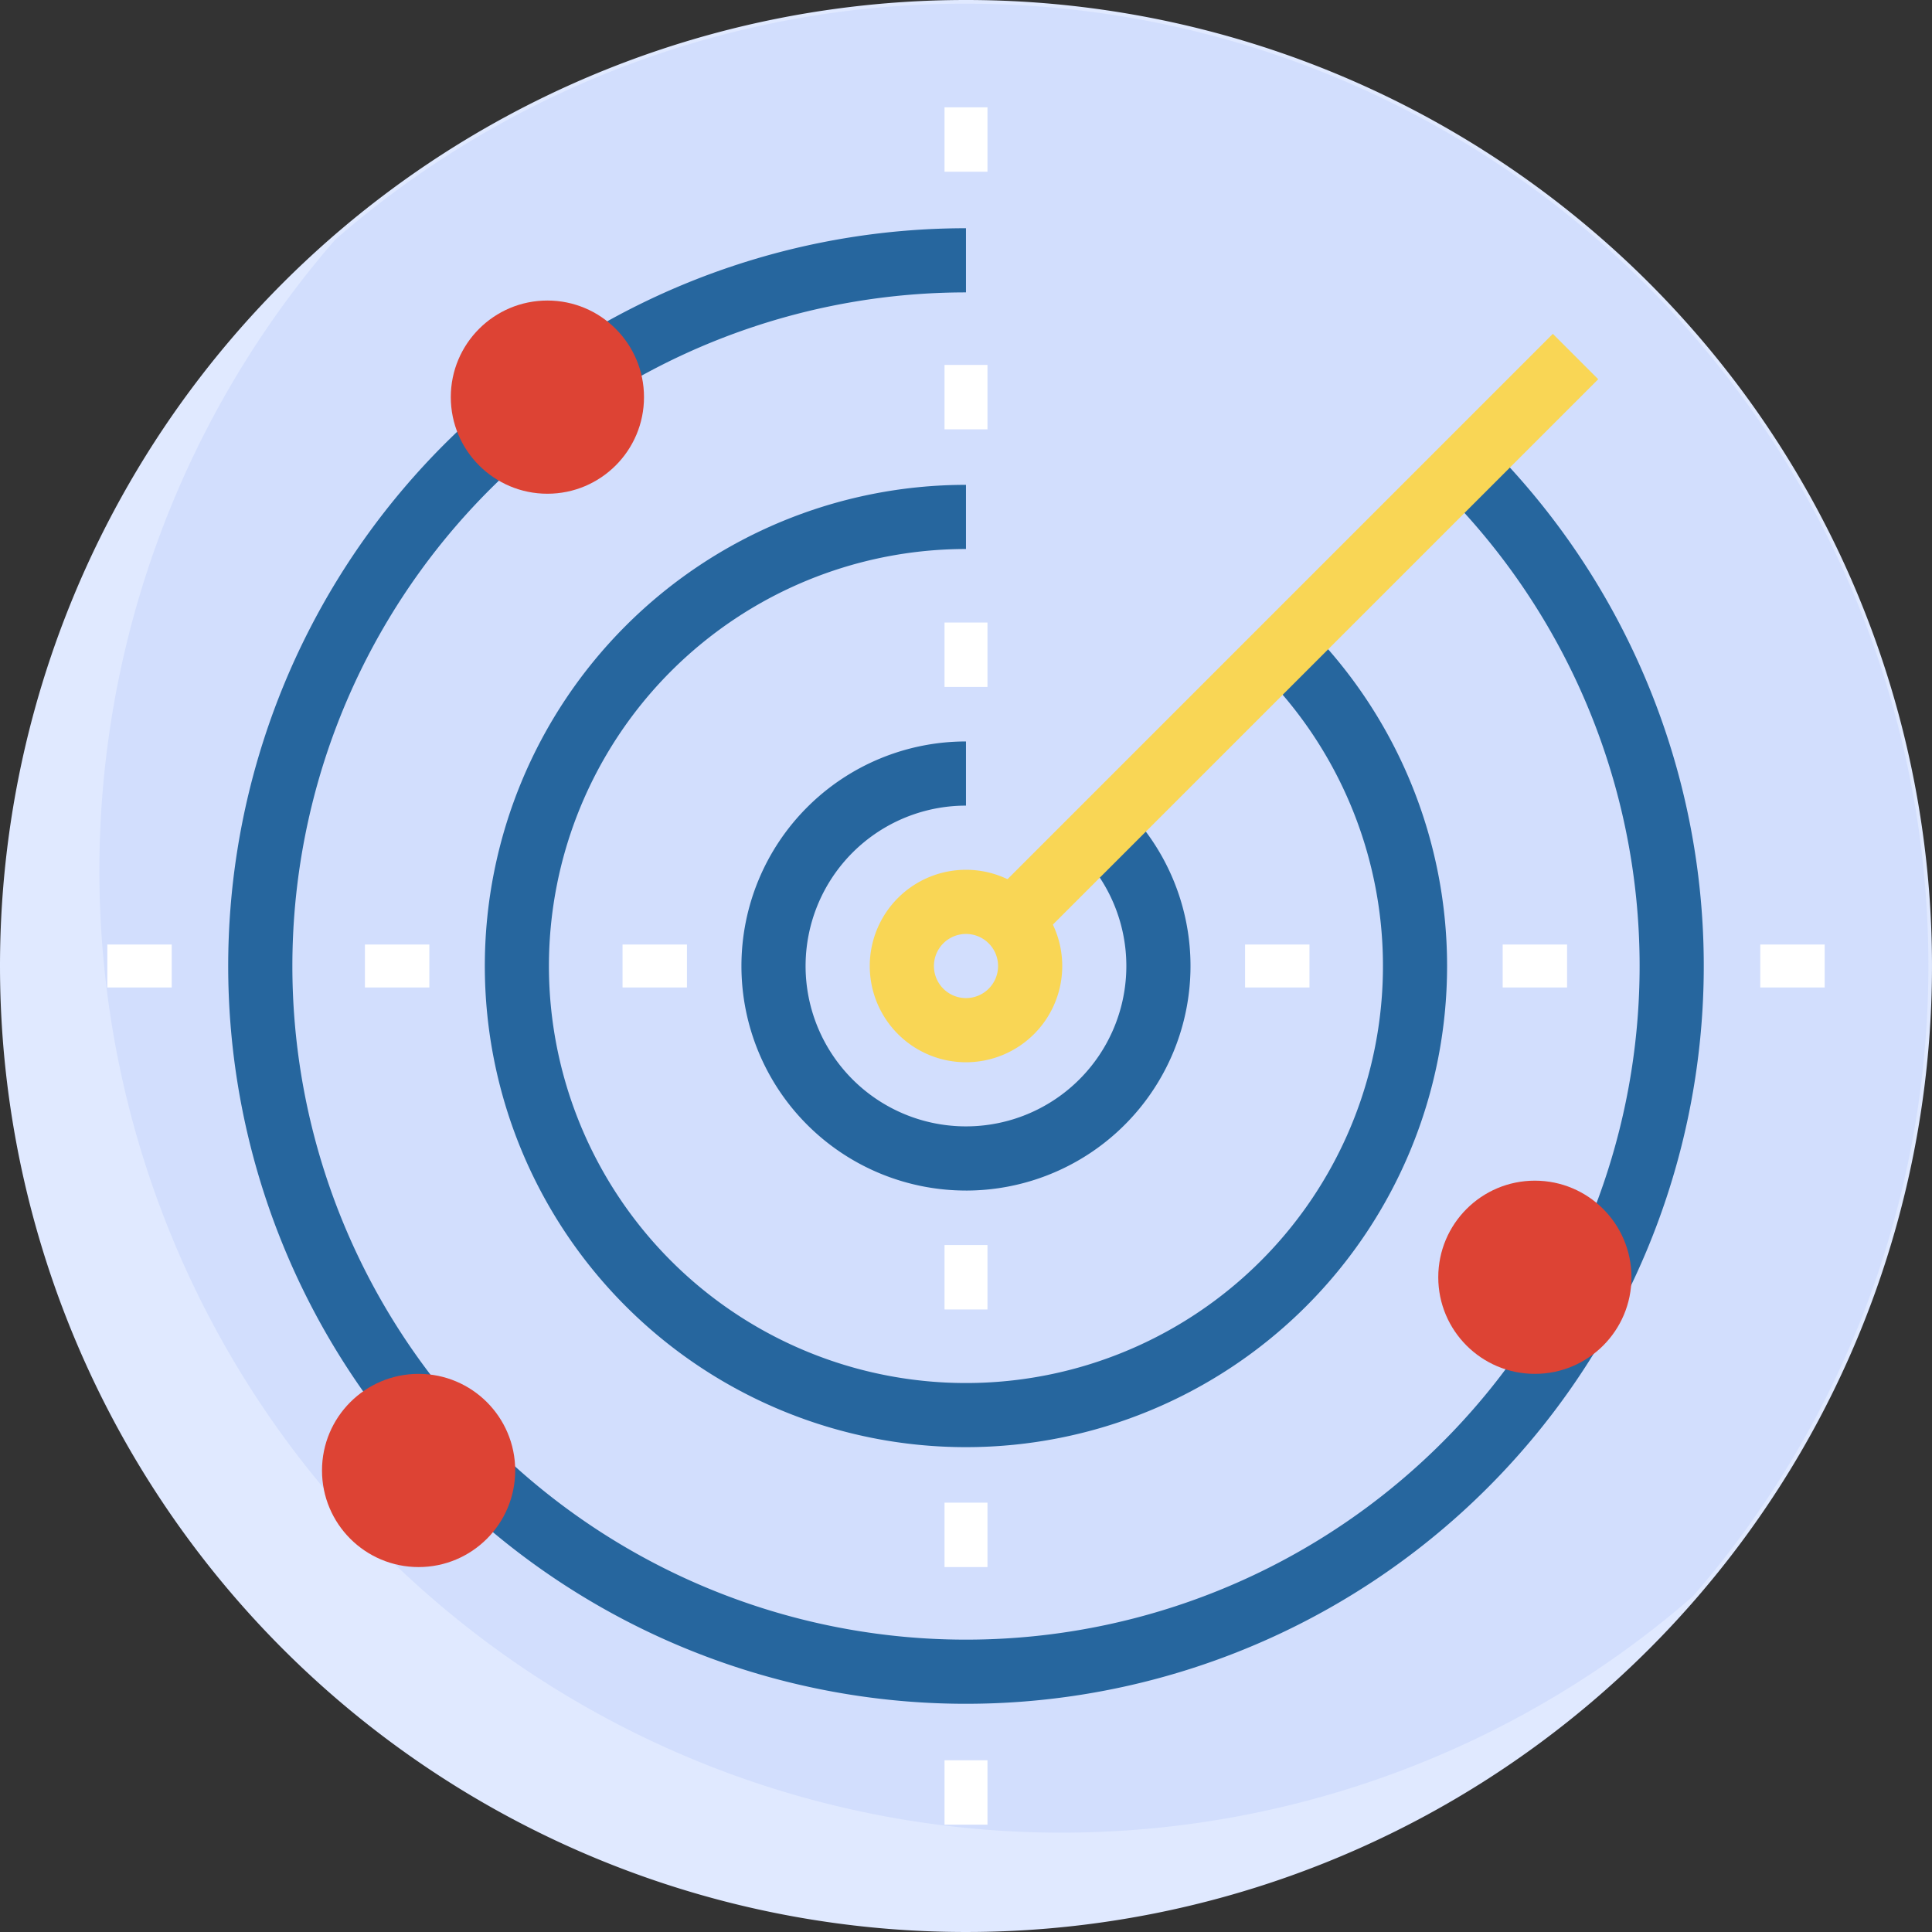
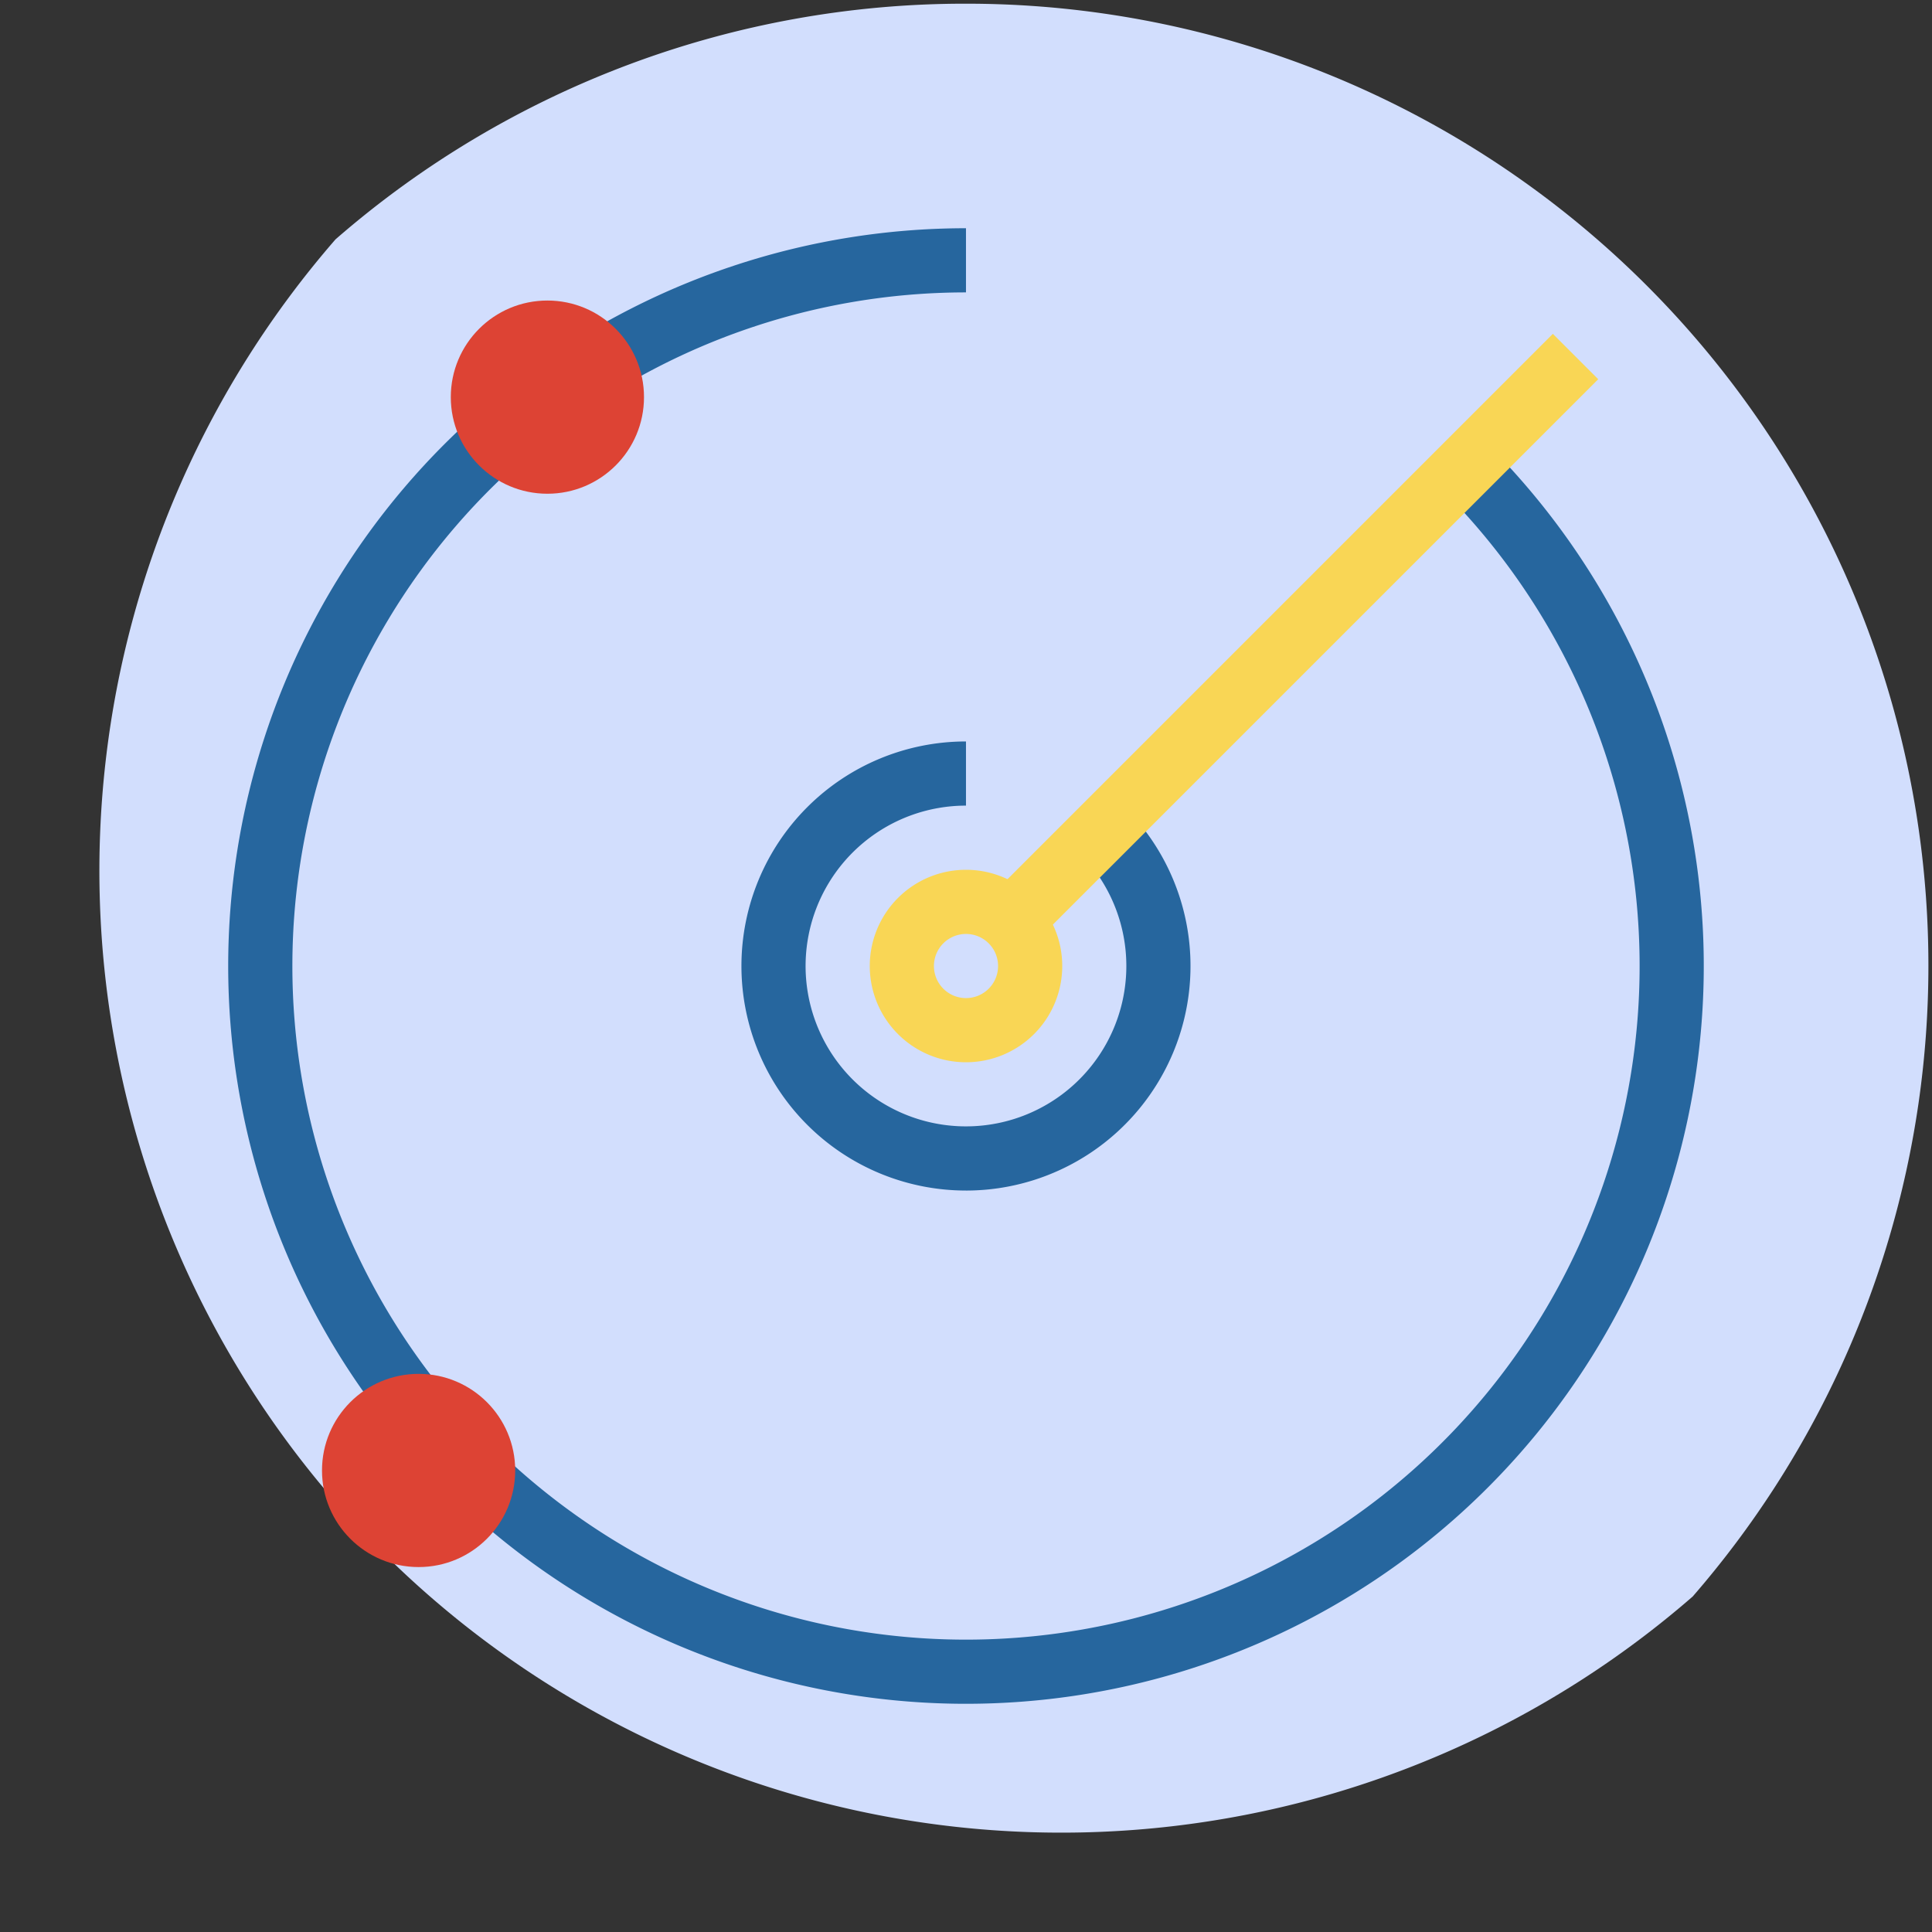
<svg xmlns="http://www.w3.org/2000/svg" height="90" width="90">
  <rect width="100%" height="100%" fill="#333333" stroke="none" />
-   <path d="m45 0a45 45 0 1 1 -45 45 45 45 0 0 1 45-45z" fill="#e0e9ff" />
  <path d="m45 .172a44.637 44.637 0 0 0 -29.369 10.977 44.813 44.813 0 0 0 63.221 63.223 44.813 44.813 0 0 0 -33.852-74.2z" fill="#d2defd" />
-   <path d="m44 5h2v3h-2zm0 12h2v3h-2zm0 12h2v3h-2z" fill="#fff" />
  <path d="m44.999 55.46a10.46 10.46 0 1 1 0-20.92v2.989a7.471 7.471 0 1 0 5.282 2.188l2.113-2.113a10.46 10.46 0 0 1 -7.4 17.857z" fill="#26669e" />
-   <path d="m44.999 67.414a22.414 22.414 0 0 1 0-44.828v2.989a19.426 19.426 0 1 0 13.735 5.69l2.113-2.113a22.414 22.414 0 0 1 -15.848 38.262z" fill="#26669e" />
-   <path d="m44 58h2v3h-2zm0 12h2v3h-2zm0 12h2v3h-2zm38-38h3v2h-3zm-12 0h3v2h-3zm-12 0h3v2h-3zm-29 0h3v2h-3zm-12 0h3v2h-3zm-12 0h3v2h-3z" fill="#fff" />
  <path d="m44.999 79.369a34.368 34.368 0 1 1 0-68.737v2.989a31.38 31.38 0 1 0 22.19 9.191l2.113-2.113a34.368 34.368 0 0 1 -24.3 58.67z" fill="#26669e" />
  <g fill="#dd4334">
    <circle cx="19.5" cy="68.5" r="4.5" />
    <circle cx="25.5" cy="18.5" r="4.5" />
-     <circle cx="71.5" cy="59.5" r="4.5" />
  </g>
  <path d="m46.08 41.809 26.257-26.257 2.114 2.114-26.257 26.257z" fill="#f9d655" />
  <path d="m45 49.484a4.483 4.483 0 1 1 4.483-4.483 4.483 4.483 0 0 1 -4.483 4.483zm0-5.977a1.494 1.494 0 1 0 1.494 1.494 1.494 1.494 0 0 0 -1.494-1.494z" fill="#f9d655" />
</svg>